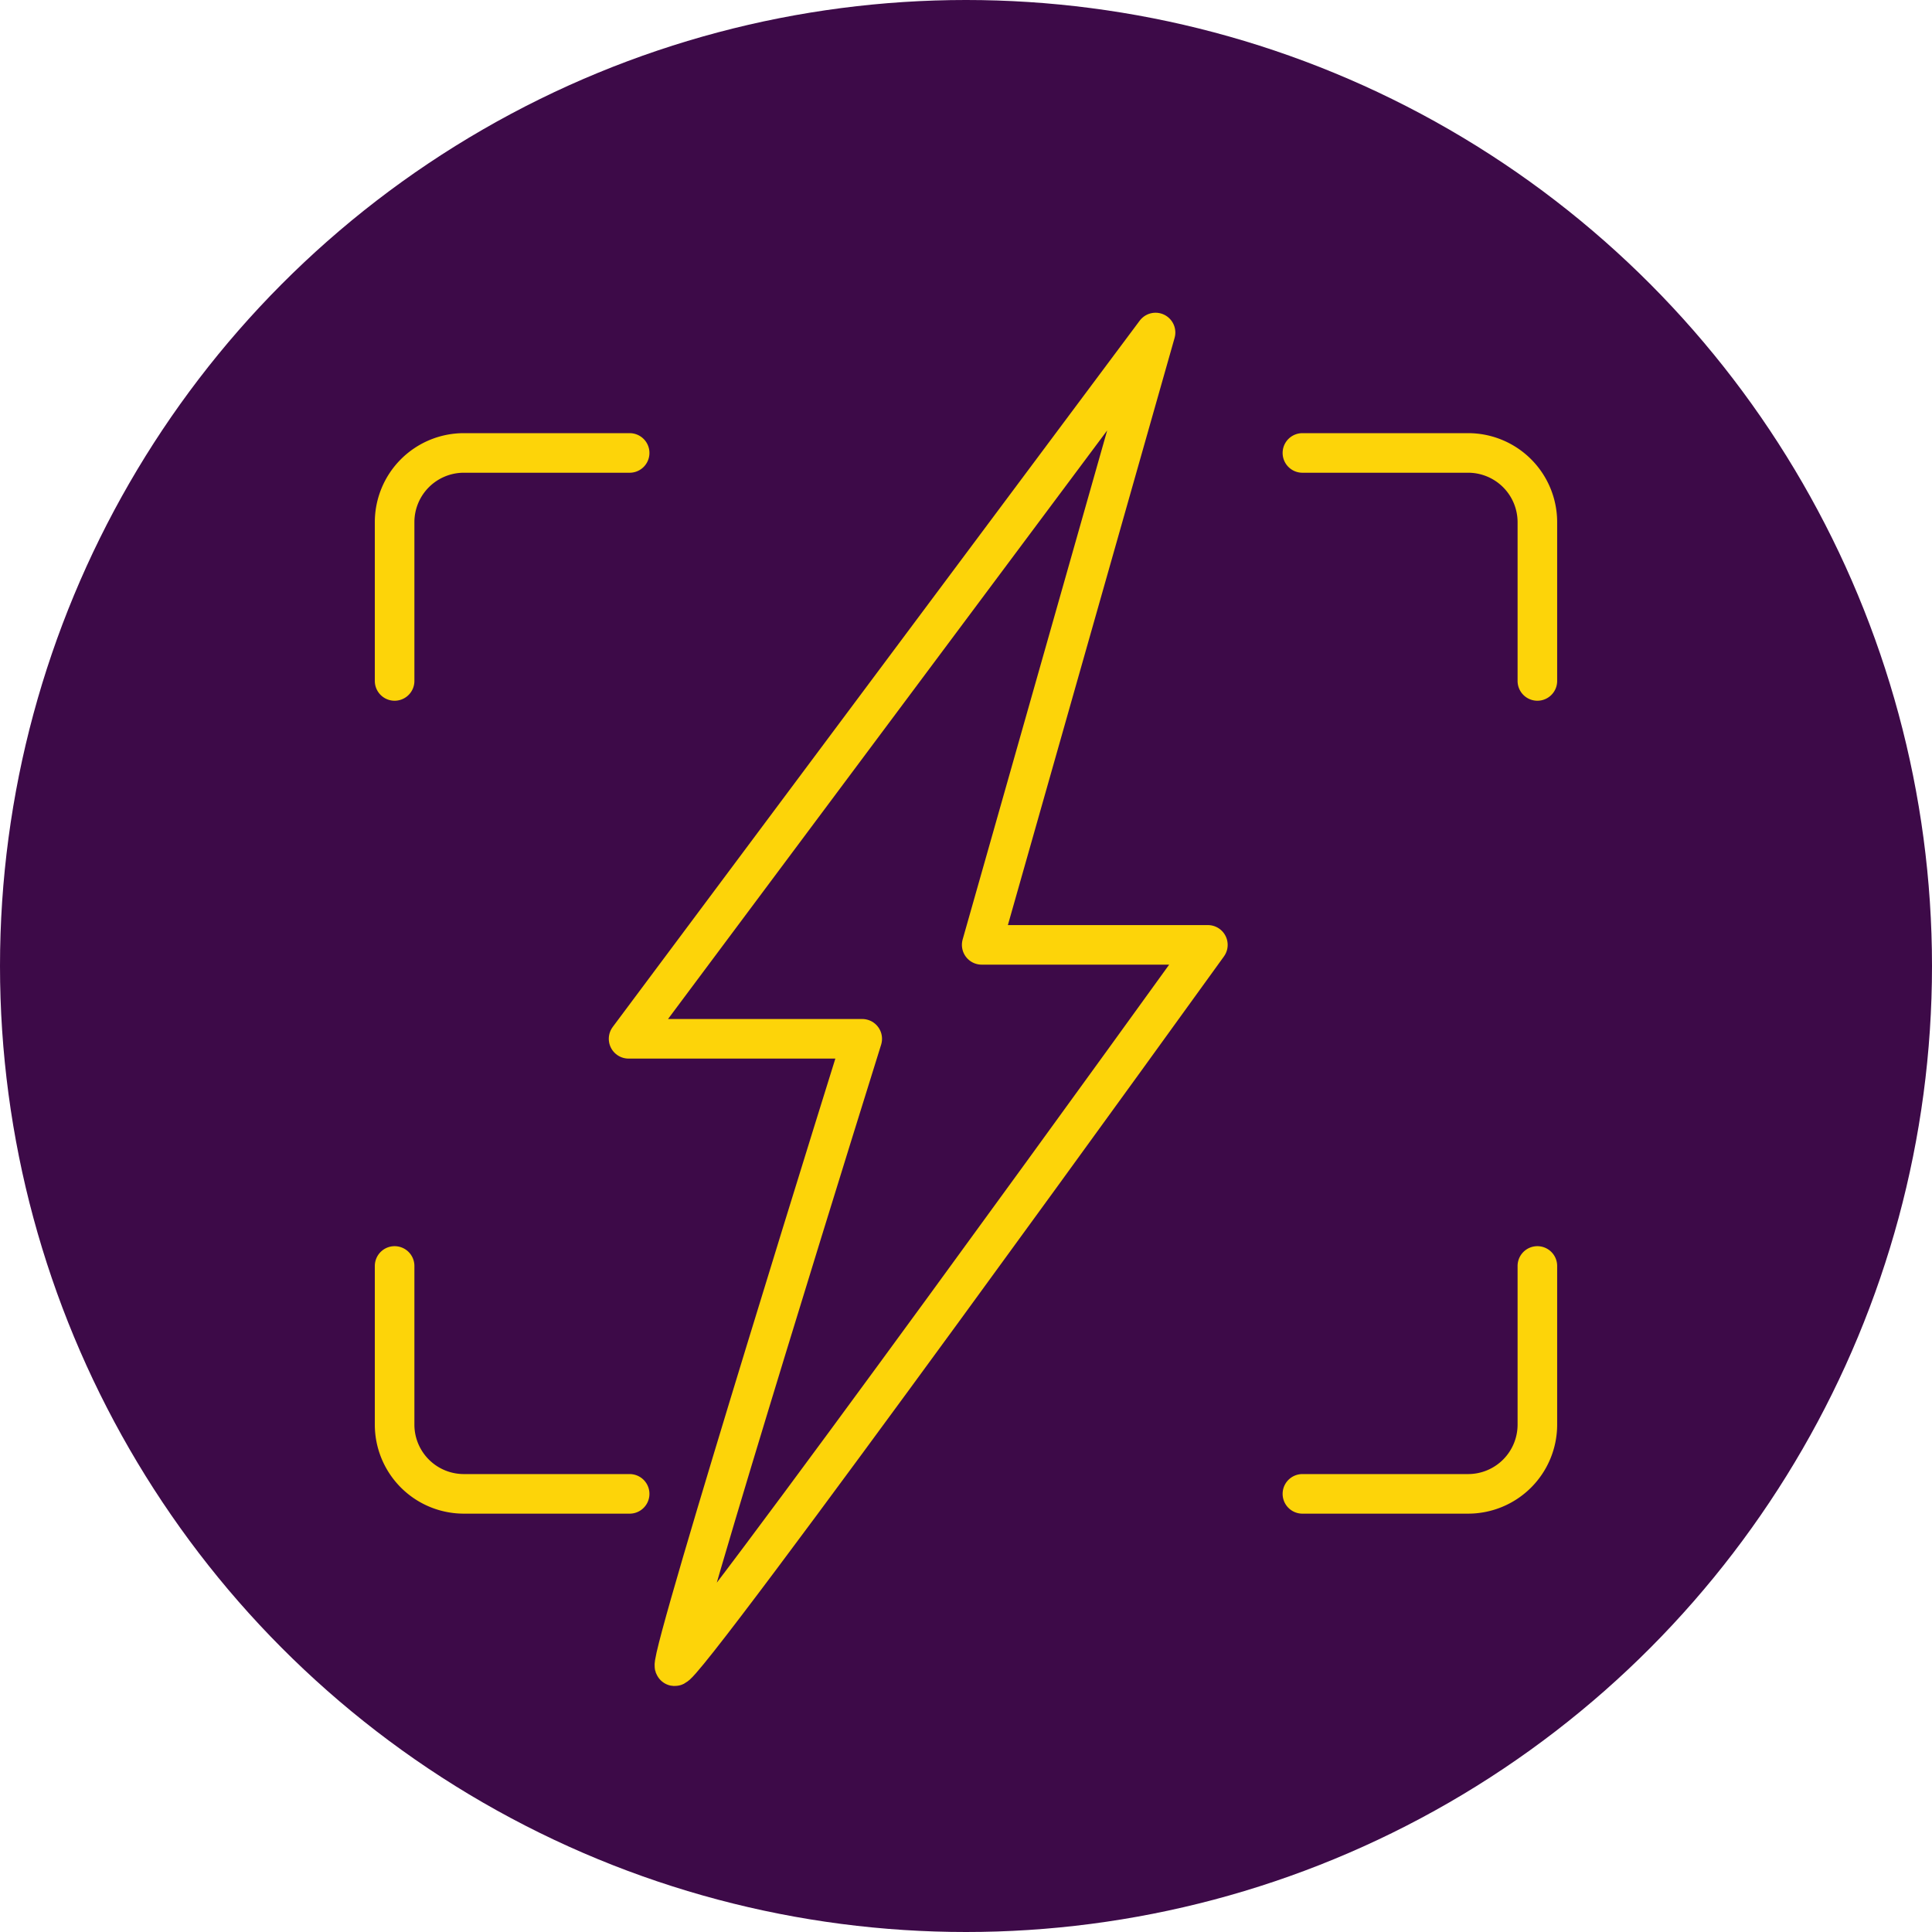
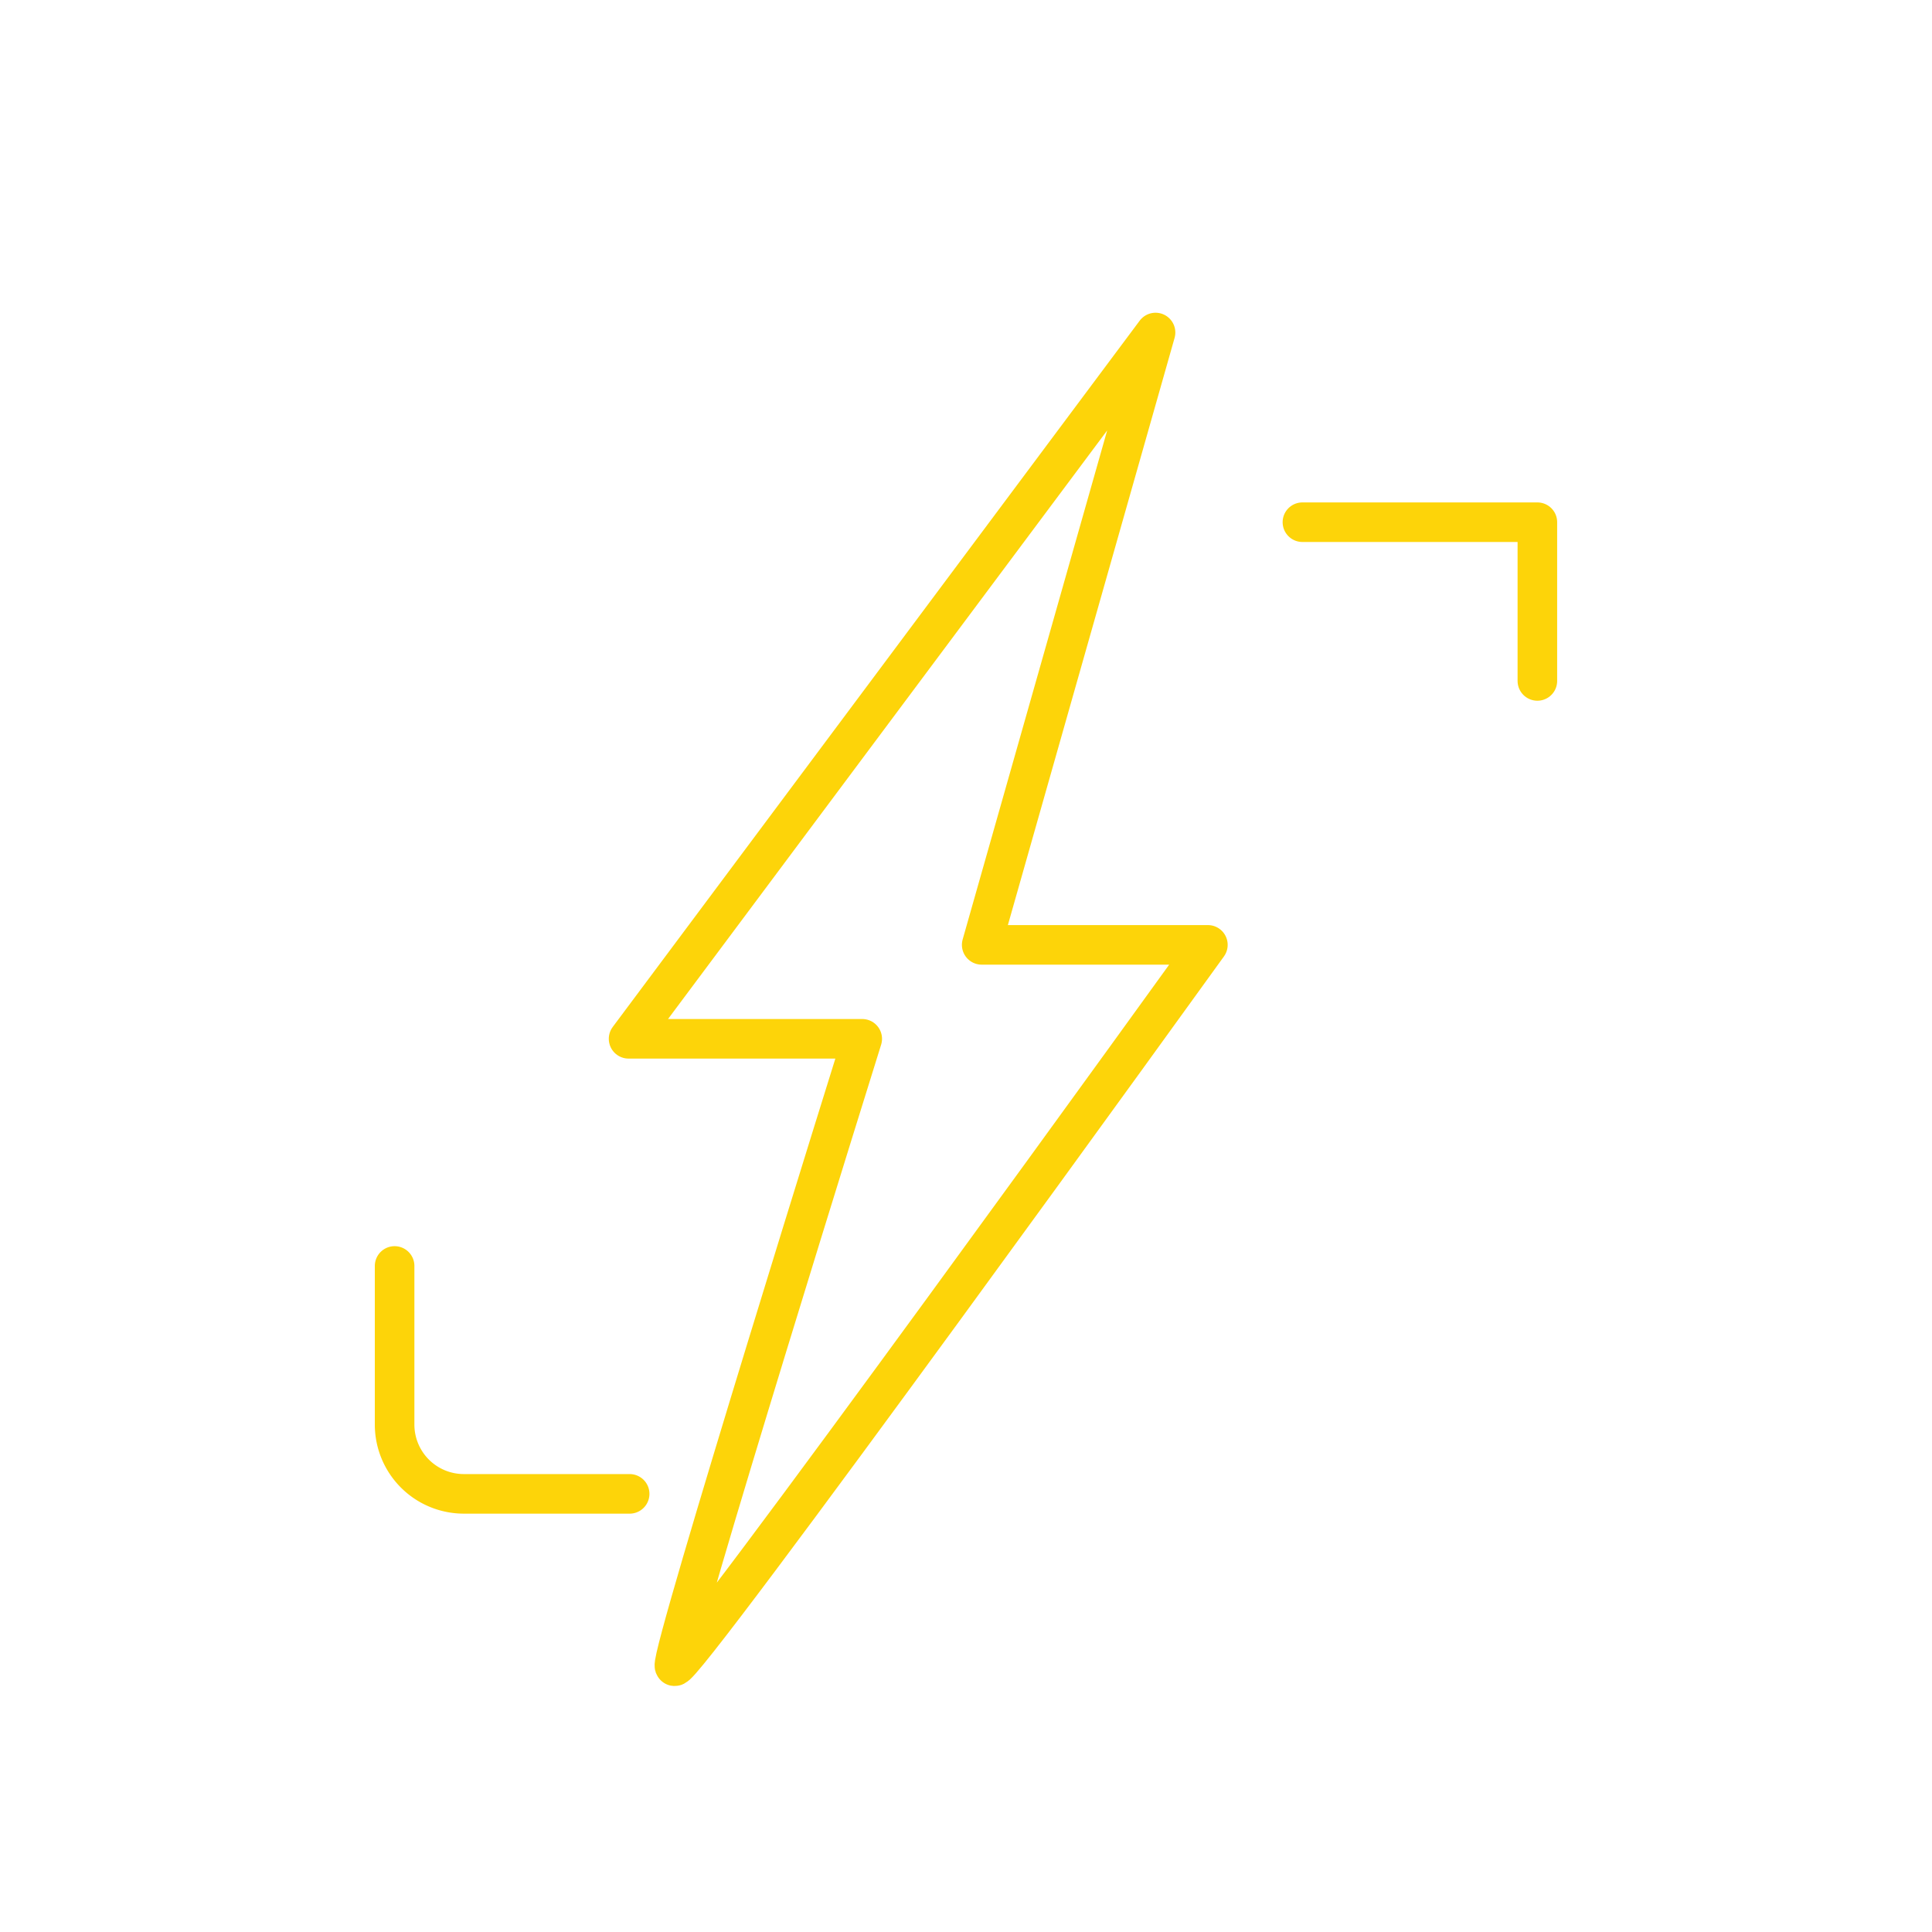
<svg xmlns="http://www.w3.org/2000/svg" width="97.636" height="97.636" viewBox="0 0 97.636 97.636">
  <g id="Group_44481" data-name="Group 44481" transform="translate(0)">
    <g id="Group_44402" data-name="Group 44402" transform="translate(0 0)">
-       <ellipse id="Ellipse_56" data-name="Ellipse 56" cx="48.818" cy="48.818" rx="48.818" ry="48.818" transform="translate(0 0)" fill="#3d0a48" />
      <g id="Group_46137" data-name="Group 46137" transform="translate(19.804 16.781)">
        <g id="Group_46138" data-name="Group 46138" transform="translate(0.138 0.023)">
          <path id="Path_41665" data-name="Path 41665" d="M33.372.023,24.586,30.969H36.017S9.274,68.063,9.059,67.416s9.49-31.7,9.49-31.7H6.741Z" transform="translate(5.083 -0.023)" fill="none" stroke="#fdd409" stroke-linecap="round" stroke-linejoin="round" stroke-width="2" />
          <path id="Path_41667" data-name="Path 41667" d="M.138,26.77v8.017a3.5,3.5,0,0,0,3.5,3.5h8.378" transform="translate(-0.138 20.403)" fill="none" stroke="#fdd409" stroke-linecap="round" stroke-linejoin="round" stroke-width="2" />
-           <path id="Path_41668" data-name="Path 41668" d="M37.991,26.77v8.017a3.5,3.5,0,0,1-3.5,3.5H26.117" transform="translate(19.76 20.403)" fill="none" stroke="#fdd409" stroke-linecap="round" stroke-linejoin="round" stroke-width="2" />
-           <path id="Path_41669" data-name="Path 41669" d="M37.991,15.022V7a3.5,3.5,0,0,0-3.5-3.5H26.117" transform="translate(19.76 2.586)" fill="none" stroke="#fdd409" stroke-linecap="round" stroke-linejoin="round" stroke-width="2" />
-           <path id="Path_41670" data-name="Path 41670" d="M.138,15.022V7a3.5,3.5,0,0,1,3.5-3.5h8.378" transform="translate(-0.138 2.586)" fill="none" stroke="#fdd409" stroke-linecap="round" stroke-linejoin="round" stroke-width="2" />
+           <path id="Path_41669" data-name="Path 41669" d="M37.991,15.022V7H26.117" transform="translate(19.76 2.586)" fill="none" stroke="#fdd409" stroke-linecap="round" stroke-linejoin="round" stroke-width="2" />
        </g>
      </g>
    </g>
  </g>
</svg>